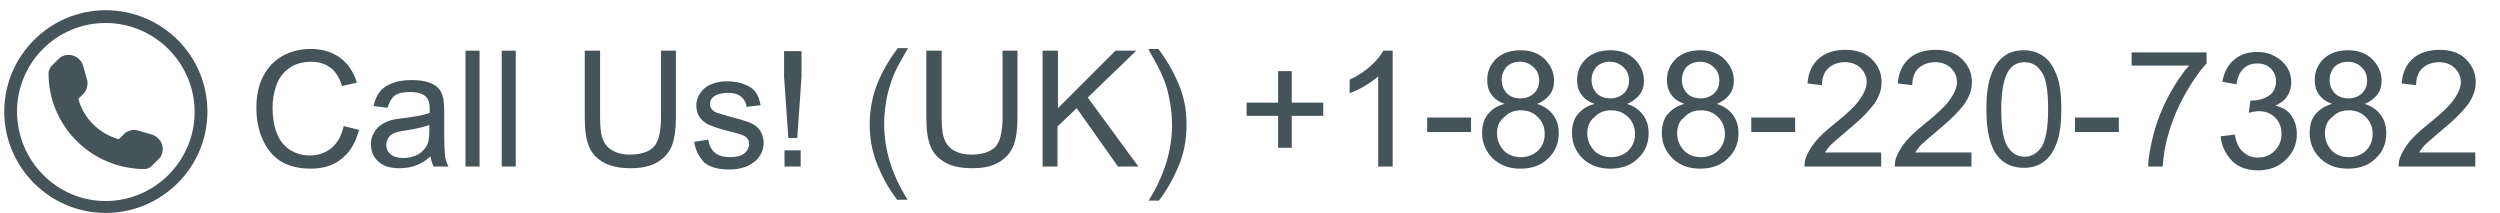
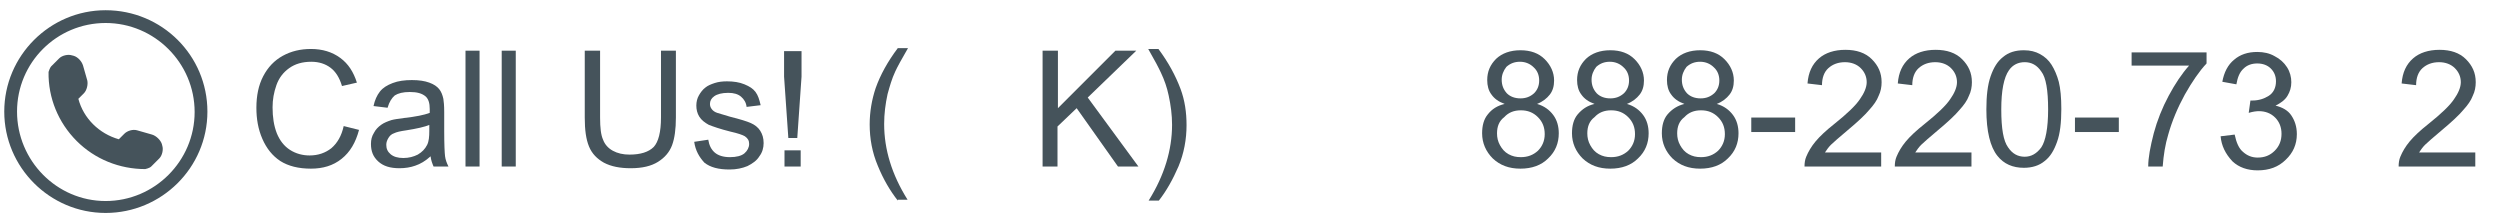
<svg xmlns="http://www.w3.org/2000/svg" xmlns:ns1="http://www.inkscape.org/namespaces/inkscape" xmlns:ns2="http://sodipodi.sourceforge.net/DTD/sodipodi-0.dtd" version="1.1" id="Слой_1" x="0px" y="0px" viewBox="0 0 587 50" xml:space="preserve" ns1:version="0.91 r13725" ns2:docname="writemyessayforme_call_us.svg" width="587" height="50">
  <defs id="defs65" />
  <ns2:namedview pagecolor="#ffffff" bordercolor="#666666" borderopacity="1" objecttolerance="10" gridtolerance="10" guidetolerance="10" ns1:pageopacity="0" ns1:pageshadow="2" ns1:window-width="1920" ns1:window-height="1017" id="namedview63" showgrid="false" ns1:zoom="0.60166667" ns1:cx="300" ns1:cy="37.5" ns1:window-x="-8" ns1:window-y="-8" ns1:window-maximized="1" ns1:current-layer="Слой_1" />
  <style type="text/css" id="style3">
	.st0{fill:#45535B;}
</style>
  <g id="g5" transform="translate(0,1.4)">
    <path class="st0" d="m 24.8,4 c 11.5,0 20.9,9.4 20.9,20.9 0,11.5 -9.4,20.9 -20.9,20.9 C 13.3,45.8 4,36.3 4,24.8 4,13.3 13.3,4 24.8,4 m 0,-3 C 11.7,1 1,11.7 1,24.8 1,37.9 11.7,48.6 24.8,48.6 37.9,48.6 48.7,38 48.7,24.8 48.7,11.6 38,1 24.8,1 l 0,0 z M 38.1,32.8 38,32.4 c -0.3,-0.9 -1.3,-1.9 -2.3,-2.2 l -3.5,-1 c -1,-0.3 -2.3,0.1 -3,0.8 l -1.3,1.3 C 23.3,30 19.6,26.4 18.4,21.8 l 1.3,-1.3 c 0.7,-0.7 1,-2.1 0.8,-3 l -1,-3.5 c -0.3,-1 -1.2,-2 -2.2,-2.3 l -0.4,-0.1 c -0.9,-0.3 -2.3,0 -3,0.7 L 12,14.2 c -0.3,0.3 -0.6,1.3 -0.6,1.3 -0.1,6.1 2.3,11.9 6.6,16.2 4.3,4.3 10.1,6.6 16.1,6.6 0,0 1,-0.2 1.4,-0.6 l 1.9,-1.9 c 0.7,-0.7 1,-2.1 0.7,-3 z" id="path7" ns1:connector-curvature="0" style="fill:#45535b" />
  </g>
  <g id="g9" transform="translate(0,1.4)">
    <path class="st0" d="m 80.7,28.2 3.6,0.9 c -0.8,3 -2.1,5.2 -4.1,6.8 -2,1.6 -4.4,2.3 -7.2,2.3 -2.9,0 -5.3,-0.6 -7.2,-1.8 -1.8,-1.2 -3.2,-2.9 -4.2,-5.2 -1,-2.3 -1.4,-4.7 -1.4,-7.3 0,-2.8 0.5,-5.3 1.6,-7.4 1.1,-2.1 2.6,-3.7 4.6,-4.8 2,-1.1 4.2,-1.6 6.6,-1.6 2.7,0 5,0.7 6.9,2.1 1.9,1.4 3.1,3.3 3.9,5.8 l -3.5,0.8 c -0.6,-2 -1.5,-3.4 -2.7,-4.3 -1.2,-0.9 -2.7,-1.4 -4.5,-1.4 -2.1,0 -3.8,0.5 -5.2,1.5 -1.4,1 -2.4,2.3 -3,4 -0.6,1.7 -0.9,3.4 -0.9,5.2 0,2.3 0.3,4.3 1,6.1 0.7,1.7 1.7,3 3.1,3.9 1.4,0.9 3,1.3 4.6,1.3 2,0 3.7,-0.6 5.1,-1.7 1.4,-1.2 2.4,-2.9 2.9,-5.2 z" id="path11" ns1:connector-curvature="0" style="fill:#45535b" />
    <path class="st0" d="m 101.1,35.3 c -1.2,1.1 -2.4,1.8 -3.6,2.2 -1.1,0.4 -2.4,0.6 -3.7,0.6 -2.2,0 -3.8,-0.5 -5,-1.6 -1.2,-1.1 -1.7,-2.4 -1.7,-4.1 0,-1 0.2,-1.8 0.7,-2.6 0.4,-0.8 1,-1.4 1.7,-1.9 0.7,-0.5 1.5,-0.8 2.4,-1.1 0.7,-0.2 1.6,-0.3 3,-0.5 2.7,-0.3 4.7,-0.7 6,-1.2 0,-0.5 0,-0.7 0,-0.9 0,-1.4 -0.3,-2.3 -0.9,-2.9 -0.9,-0.8 -2.1,-1.1 -3.8,-1.1 -1.6,0 -2.7,0.3 -3.5,0.8 -0.7,0.6 -1.3,1.5 -1.7,2.9 l -3.3,-0.4 c 0.3,-1.4 0.8,-2.5 1.5,-3.4 0.7,-0.9 1.7,-1.5 3,-2 1.3,-0.5 2.8,-0.7 4.5,-0.7 1.7,0 3,0.2 4.1,0.6 1.1,0.4 1.8,0.9 2.3,1.5 0.5,0.6 0.8,1.4 1,2.3 0.1,0.6 0.2,1.6 0.2,3.1 l 0,4.5 c 0,3.1 0.1,5.1 0.2,5.9 0.1,0.8 0.4,1.6 0.8,2.4 l -3.5,0 c -0.3,-0.7 -0.6,-1.5 -0.7,-2.4 z m -0.2,-7.4 c -1.2,0.5 -3,0.9 -5.5,1.3 -1.4,0.2 -2.3,0.4 -2.9,0.7 -0.6,0.2 -1,0.6 -1.3,1.1 -0.3,0.5 -0.5,1 -0.5,1.6 0,0.9 0.3,1.6 1,2.2 0.7,0.6 1.7,0.9 3,0.9 1.3,0 2.4,-0.3 3.4,-0.8 1,-0.6 1.7,-1.3 2.2,-2.3 0.4,-0.8 0.5,-1.9 0.5,-3.3 l 0,-1.4 z" id="path13" ns1:connector-curvature="0" style="fill:#45535b" />
    <path class="st0" d="m 109.3,37.7 0,-27.2 3.3,0 0,27.2 -3.3,0 z" id="path15" ns1:connector-curvature="0" style="fill:#45535b" />
    <path class="st0" d="m 117.8,37.7 0,-27.2 3.3,0 0,27.2 -3.3,0 z" id="path17" ns1:connector-curvature="0" style="fill:#45535b" />
    <path class="st0" d="m 155.1,10.5 3.6,0 0,15.7 c 0,2.7 -0.3,4.9 -0.9,6.5 -0.6,1.6 -1.7,2.9 -3.3,3.9 -1.6,1 -3.7,1.5 -6.4,1.5 -2.5,0 -4.6,-0.4 -6.3,-1.3 -1.6,-0.9 -2.8,-2.1 -3.5,-3.8 -0.7,-1.7 -1,-3.9 -1,-6.8 l 0,-15.7 3.6,0 0,15.7 c 0,2.4 0.2,4.1 0.7,5.2 0.4,1.1 1.2,2 2.3,2.6 1.1,0.6 2.4,0.9 3.9,0.9 2.6,0 4.5,-0.6 5.7,-1.8 1.1,-1.2 1.7,-3.5 1.7,-6.9 l 0,-15.7 z" id="path19" ns1:connector-curvature="0" style="fill:#45535b" />
    <path class="st0" d="m 163,31.9 3.3,-0.5 c 0.2,1.3 0.7,2.3 1.5,3 0.8,0.7 2,1.1 3.6,1.1 1.5,0 2.7,-0.3 3.4,-0.9 0.7,-0.6 1.1,-1.4 1.1,-2.2 0,-0.8 -0.3,-1.3 -1,-1.8 -0.5,-0.3 -1.6,-0.7 -3.4,-1.1 -2.4,-0.6 -4.1,-1.2 -5.1,-1.6 -0.9,-0.5 -1.7,-1.1 -2.2,-1.9 -0.5,-0.8 -0.7,-1.7 -0.7,-2.6 0,-0.9 0.2,-1.7 0.6,-2.4 0.4,-0.7 0.9,-1.4 1.6,-1.9 0.5,-0.4 1.2,-0.7 2.1,-1 0.9,-0.3 1.9,-0.4 2.9,-0.4 1.5,0 2.9,0.2 4.1,0.7 1.2,0.5 2,1 2.6,1.8 0.6,0.8 0.9,1.8 1.2,3.1 l -3.3,0.4 c -0.1,-1 -0.6,-1.8 -1.3,-2.4 -0.7,-0.6 -1.7,-0.9 -3,-0.9 -1.5,0 -2.6,0.3 -3.3,0.8 -0.7,0.5 -1,1.1 -1,1.8 0,0.4 0.1,0.8 0.4,1.2 0.3,0.4 0.7,0.7 1.3,0.9 0.3,0.1 1.3,0.4 3,0.9 2.4,0.6 4,1.1 4.9,1.5 0.9,0.4 1.7,1 2.2,1.8 0.5,0.8 0.8,1.7 0.8,2.9 0,1.1 -0.3,2.2 -1,3.1 -0.6,1 -1.6,1.7 -2.8,2.3 -1.2,0.5 -2.6,0.8 -4.2,0.8 -2.6,0 -4.5,-0.5 -5.9,-1.6 -1.2,-1.3 -2.1,-2.8 -2.4,-4.9 z" id="path21" ns1:connector-curvature="0" style="fill:#45535b" />
    <path class="st0" d="m 185.1,31 -1,-14.4 0,-6 4.1,0 0,6 -1,14.4 -2.1,0 z m -0.9,6.7 0,-3.8 3.8,0 0,3.8 -3.8,0 z" id="path23" ns1:connector-curvature="0" style="fill:#45535b" />
    <path class="st0" d="m 210.8,45.7 c -1.8,-2.3 -3.4,-5 -4.7,-8.2 -1.3,-3.1 -1.9,-6.3 -1.9,-9.7 0,-2.9 0.5,-5.8 1.4,-8.5 1.1,-3.1 2.8,-6.2 5.2,-9.4 l 2.4,0 c -1.5,2.6 -2.5,4.4 -3,5.5 -0.8,1.7 -1.3,3.5 -1.8,5.3 -0.5,2.3 -0.8,4.6 -0.8,7 0,6 1.8,11.9 5.5,17.8 l -2.3,0 z" id="path25" ns1:connector-curvature="0" style="fill:#45535b" />
-     <path class="st0" d="m 235.3,10.5 3.6,0 0,15.7 c 0,2.7 -0.3,4.9 -0.9,6.5 -0.6,1.6 -1.7,2.9 -3.3,3.9 -1.6,1 -3.7,1.5 -6.4,1.5 -2.5,0 -4.6,-0.4 -6.3,-1.3 -1.6,-0.9 -2.8,-2.1 -3.5,-3.8 -0.7,-1.7 -1,-3.9 -1,-6.8 l 0,-15.7 3.6,0 0,15.7 c 0,2.4 0.2,4.1 0.7,5.2 0.4,1.1 1.2,2 2.3,2.6 1.1,0.6 2.4,0.9 3.9,0.9 2.6,0 4.5,-0.6 5.7,-1.8 1.1,-1.2 1.7,-3.5 1.7,-6.9 l 0,-15.7 z" id="path27" ns1:connector-curvature="0" style="fill:#45535b" />
    <path class="st0" d="m 244.8,37.7 0,-27.2 3.6,0 0,13.5 13.5,-13.5 4.9,0 -11.4,11 11.9,16.2 -4.8,0 -9.7,-13.7 -4.5,4.3 0,9.4 -3.5,0 z" id="path29" ns1:connector-curvature="0" style="fill:#45535b" />
    <path class="st0" d="m 272.1,45.7 -2.4,0 c 3.7,-5.9 5.5,-11.9 5.5,-17.8 0,-2.3 -0.3,-4.6 -0.8,-6.9 -0.4,-1.9 -1,-3.6 -1.8,-5.3 -0.5,-1.1 -1.5,-3 -3,-5.6 l 2.4,0 c 2.3,3.1 4,6.2 5.2,9.4 1,2.7 1.4,5.5 1.4,8.5 0,3.3 -0.6,6.6 -1.9,9.7 -1.3,3 -2.8,5.7 -4.6,8 z" id="path31" ns1:connector-curvature="0" style="fill:#45535b" />
-     <path class="st0" d="m 300.1,33.3 0,-7.5 -7.4,0 0,-3.1 7.4,0 0,-7.4 3.2,0 0,7.4 7.4,0 0,3.1 -7.4,0 0,7.5 -3.2,0 z" id="path33" ns1:connector-curvature="0" style="fill:#45535b" />
-     <path class="st0" d="m 326.9,37.7 -3.3,0 0,-21.2 c -0.8,0.8 -1.9,1.5 -3.2,2.3 -1.3,0.8 -2.5,1.3 -3.5,1.7 l 0,-3.2 c 1.9,-0.9 3.5,-1.9 4.9,-3.2 1.4,-1.2 2.4,-2.5 3,-3.6 l 2.2,0 0,27.2 z" id="path35" ns1:connector-curvature="0" style="fill:#45535b" />
-     <path class="st0" d="m 335.1,29.6 0,-3.4 10.3,0 0,3.4 -10.3,0 z" id="path37" ns1:connector-curvature="0" style="fill:#45535b" />
    <path class="st0" d="m 353.3,23 c -1.4,-0.5 -2.4,-1.2 -3.1,-2.2 -0.7,-0.9 -1,-2.1 -1,-3.4 0,-2 0.7,-3.6 2.1,-5 1.4,-1.3 3.3,-2 5.7,-2 2.4,0 4.3,0.7 5.7,2.1 1.4,1.4 2.2,3.1 2.2,5 0,1.3 -0.3,2.4 -1,3.3 -0.7,0.9 -1.7,1.7 -3,2.2 1.7,0.5 2.9,1.4 3.8,2.6 0.9,1.2 1.3,2.7 1.3,4.3 0,2.3 -0.8,4.3 -2.5,5.9 -1.6,1.6 -3.8,2.4 -6.5,2.4 -2.7,0 -4.8,-0.8 -6.5,-2.4 -1.6,-1.6 -2.5,-3.6 -2.5,-5.9 0,-1.8 0.4,-3.3 1.3,-4.4 1,-1.3 2.3,-2.1 4,-2.5 z m -1.8,6.9 c 0,1 0.2,1.9 0.7,2.8 0.5,0.9 1.1,1.6 2,2.1 0.9,0.5 1.8,0.7 2.9,0.7 1.6,0 2.9,-0.5 4,-1.5 1,-1 1.6,-2.3 1.6,-3.9 0,-1.6 -0.5,-2.9 -1.6,-4 -1.1,-1.1 -2.4,-1.6 -4,-1.6 -1.6,0 -2.9,0.5 -3.9,1.6 -1.2,0.9 -1.7,2.2 -1.7,3.8 z m 1.1,-12.6 c 0,1.3 0.4,2.3 1.2,3.2 0.8,0.8 1.9,1.2 3.2,1.2 1.3,0 2.3,-0.4 3.2,-1.2 0.8,-0.8 1.2,-1.8 1.2,-3 0,-1.2 -0.4,-2.3 -1.3,-3.1 -0.8,-0.8 -1.9,-1.3 -3.2,-1.3 -1.3,0 -2.3,0.4 -3.2,1.2 -0.7,0.9 -1.1,1.9 -1.1,3 z" id="path39" ns1:connector-curvature="0" style="fill:#45535b" />
    <path class="st0" d="m 374.4,23 c -1.4,-0.5 -2.4,-1.2 -3.1,-2.2 -0.7,-0.9 -1,-2.1 -1,-3.4 0,-2 0.7,-3.6 2.1,-5 1.4,-1.3 3.3,-2 5.7,-2 2.4,0 4.3,0.7 5.7,2.1 1.4,1.4 2.2,3.1 2.2,5 0,1.3 -0.3,2.4 -1,3.3 -0.7,0.9 -1.7,1.7 -3,2.2 1.7,0.5 2.9,1.4 3.8,2.6 0.9,1.2 1.3,2.7 1.3,4.3 0,2.3 -0.8,4.3 -2.5,5.9 -1.6,1.6 -3.8,2.4 -6.5,2.4 -2.7,0 -4.8,-0.8 -6.5,-2.4 -1.6,-1.6 -2.5,-3.6 -2.5,-5.9 0,-1.8 0.4,-3.3 1.3,-4.4 1.1,-1.3 2.3,-2.1 4,-2.5 z m -1.7,6.9 c 0,1 0.2,1.9 0.7,2.8 0.5,0.9 1.1,1.6 2,2.1 0.9,0.5 1.8,0.7 2.9,0.7 1.6,0 2.9,-0.5 4,-1.5 1,-1 1.6,-2.3 1.6,-3.9 0,-1.6 -0.5,-2.9 -1.6,-4 -1.1,-1.1 -2.4,-1.6 -4,-1.6 -1.6,0 -2.9,0.5 -3.9,1.6 -1.2,0.9 -1.7,2.2 -1.7,3.8 z m 1,-12.6 c 0,1.3 0.4,2.3 1.2,3.2 0.8,0.8 1.9,1.2 3.2,1.2 1.3,0 2.3,-0.4 3.2,-1.2 0.8,-0.8 1.2,-1.8 1.2,-3 0,-1.2 -0.4,-2.3 -1.3,-3.1 -0.8,-0.8 -1.9,-1.3 -3.2,-1.3 -1.3,0 -2.3,0.4 -3.2,1.2 -0.7,0.9 -1.1,1.9 -1.1,3 z" id="path41" ns1:connector-curvature="0" style="fill:#45535b" />
    <path class="st0" d="m 395.5,23 c -1.4,-0.5 -2.4,-1.2 -3.1,-2.2 -0.7,-0.9 -1,-2.1 -1,-3.4 0,-2 0.7,-3.6 2.1,-5 1.4,-1.3 3.3,-2 5.7,-2 2.4,0 4.3,0.7 5.7,2.1 1.4,1.4 2.2,3.1 2.2,5 0,1.3 -0.3,2.4 -1,3.3 -0.7,0.9 -1.7,1.7 -3,2.2 1.7,0.5 2.9,1.4 3.8,2.6 0.9,1.2 1.3,2.7 1.3,4.3 0,2.3 -0.8,4.3 -2.5,5.9 -1.6,1.6 -3.8,2.4 -6.5,2.4 -2.7,0 -4.8,-0.8 -6.5,-2.4 -1.6,-1.6 -2.5,-3.6 -2.5,-5.9 0,-1.8 0.4,-3.3 1.3,-4.4 1.1,-1.3 2.4,-2.1 4,-2.5 z m -1.7,6.9 c 0,1 0.2,1.9 0.7,2.8 0.5,0.9 1.1,1.6 2,2.1 0.9,0.5 1.8,0.7 2.9,0.7 1.6,0 2.9,-0.5 4,-1.5 1,-1 1.6,-2.3 1.6,-3.9 0,-1.6 -0.5,-2.9 -1.6,-4 -1.1,-1.1 -2.4,-1.6 -4,-1.6 -1.6,0 -2.9,0.5 -3.9,1.6 -1.2,0.9 -1.7,2.2 -1.7,3.8 z m 1.1,-12.6 c 0,1.3 0.4,2.3 1.2,3.2 0.8,0.8 1.9,1.2 3.2,1.2 1.3,0 2.3,-0.4 3.2,-1.2 0.8,-0.8 1.2,-1.8 1.2,-3 0,-1.2 -0.4,-2.3 -1.3,-3.1 -0.8,-0.8 -1.9,-1.3 -3.2,-1.3 -1.3,0 -2.3,0.4 -3.2,1.2 -0.7,0.9 -1.1,1.9 -1.1,3 z" id="path43" ns1:connector-curvature="0" style="fill:#45535b" />
    <path class="st0" d="m 411.2,29.6 0,-3.4 10.3,0 0,3.4 -10.3,0 z" id="path45" ns1:connector-curvature="0" style="fill:#45535b" />
    <path class="st0" d="m 441.7,34.5 0,3.2 -18,0 c 0,-0.8 0.1,-1.6 0.4,-2.3 0.5,-1.2 1.2,-2.4 2.2,-3.6 1,-1.2 2.5,-2.6 4.4,-4.1 3,-2.4 5,-4.3 6,-5.8 1,-1.4 1.6,-2.8 1.6,-4 0,-1.3 -0.5,-2.4 -1.4,-3.3 -0.9,-0.9 -2.2,-1.4 -3.7,-1.4 -1.6,0 -2.9,0.5 -3.9,1.4 -1,0.9 -1.5,2.3 -1.5,4 l -3.4,-0.4 c 0.2,-2.6 1.1,-4.5 2.7,-5.9 1.5,-1.3 3.6,-2 6.2,-2 2.6,0 4.7,0.7 6.2,2.2 1.5,1.5 2.3,3.2 2.3,5.4 0,1.1 -0.2,2.2 -0.7,3.2 -0.4,1.1 -1.2,2.2 -2.2,3.3 -1,1.2 -2.7,2.8 -5.1,4.8 -2,1.7 -3.3,2.8 -3.9,3.4 -0.6,0.6 -1,1.2 -1.4,1.8 l 13.2,0 z" id="path47" ns1:connector-curvature="0" style="fill:#45535b" />
    <path class="st0" d="m 462.9,34.5 0,3.2 -18,0 c 0,-0.8 0.1,-1.6 0.4,-2.3 0.5,-1.2 1.2,-2.4 2.2,-3.6 1,-1.2 2.5,-2.6 4.4,-4.1 3,-2.4 5,-4.3 6,-5.8 1,-1.4 1.6,-2.8 1.6,-4 0,-1.3 -0.5,-2.4 -1.4,-3.3 -0.9,-0.9 -2.2,-1.4 -3.7,-1.4 -1.6,0 -2.9,0.5 -3.9,1.4 -1,0.9 -1.5,2.3 -1.5,4 l -3.4,-0.4 c 0.2,-2.6 1.1,-4.5 2.7,-5.9 1.5,-1.3 3.6,-2 6.2,-2 2.6,0 4.7,0.7 6.2,2.2 1.5,1.5 2.3,3.2 2.3,5.4 0,1.1 -0.2,2.2 -0.7,3.2 -0.4,1.1 -1.2,2.2 -2.2,3.3 -1,1.2 -2.7,2.8 -5.1,4.8 -2,1.7 -3.3,2.8 -3.9,3.4 -0.6,0.6 -1,1.2 -1.4,1.8 l 13.2,0 z" id="path49" ns1:connector-curvature="0" style="fill:#45535b" />
    <path class="st0" d="m 466.4,24.3 c 0,-3.2 0.3,-5.8 1,-7.8 0.7,-2 1.6,-3.5 2.9,-4.5 1.3,-1.1 2.9,-1.6 4.9,-1.6 1.5,0 2.7,0.3 3.8,0.9 1.1,0.6 2,1.4 2.7,2.5 0.7,1.1 1.3,2.5 1.7,4 0.4,1.6 0.6,3.7 0.6,6.4 0,3.2 -0.3,5.8 -1,7.7 -0.7,2 -1.6,3.5 -2.9,4.5 -1.3,1.1 -3,1.6 -4.9,1.6 -2.6,0 -4.7,-0.9 -6.2,-2.8 -1.7,-2.1 -2.6,-5.8 -2.6,-10.9 z m 3.5,0 c 0,4.5 0.5,7.4 1.6,8.9 1,1.5 2.3,2.2 3.9,2.2 1.5,0 2.8,-0.7 3.9,-2.2 1,-1.5 1.6,-4.5 1.6,-8.9 0,-4.5 -0.5,-7.5 -1.6,-8.9 -1,-1.5 -2.3,-2.2 -3.9,-2.2 -1.5,0 -2.8,0.6 -3.7,1.9 -1.2,1.7 -1.8,4.8 -1.8,9.2 z" id="path51" ns1:connector-curvature="0" style="fill:#45535b" />
    <path class="st0" d="m 487.2,29.6 0,-3.4 10.3,0 0,3.4 -10.3,0 z" id="path53" ns1:connector-curvature="0" style="fill:#45535b" />
    <path class="st0" d="m 500.5,14.1 0,-3.2 17.6,0 0,2.6 c -1.7,1.8 -3.4,4.3 -5.1,7.3 -1.7,3.1 -3,6.2 -3.9,9.4 -0.7,2.3 -1.1,4.8 -1.3,7.5 l -3.4,0 c 0,-2.1 0.5,-4.7 1.3,-7.8 0.8,-3 2,-6 3.5,-8.8 1.5,-2.8 3.1,-5.2 4.8,-7.1 l -13.5,0 z" id="path55" ns1:connector-curvature="0" style="fill:#45535b" />
    <path class="st0" d="m 521.4,30.6 3.3,-0.4 c 0.4,1.9 1,3.3 2,4.1 0.9,0.8 2,1.3 3.4,1.3 1.6,0 2.9,-0.5 4,-1.6 1.1,-1.1 1.6,-2.4 1.6,-4 0,-1.5 -0.5,-2.8 -1.5,-3.8 -1,-1 -2.3,-1.5 -3.8,-1.5 -0.6,0 -1.4,0.1 -2.4,0.4 l 0.4,-2.9 c 0.2,0 0.4,0 0.5,0 1.4,0 2.7,-0.4 3.8,-1.1 1.1,-0.7 1.7,-1.9 1.7,-3.4 0,-1.2 -0.4,-2.2 -1.2,-3 -0.8,-0.8 -1.9,-1.2 -3.2,-1.2 -1.3,0 -2.4,0.4 -3.2,1.2 -0.9,0.8 -1.4,2 -1.7,3.7 l -3.3,-0.6 c 0.4,-2.2 1.3,-4 2.8,-5.2 1.4,-1.2 3.2,-1.8 5.4,-1.8 1.5,0 2.9,0.3 4.1,1 1.2,0.6 2.2,1.5 2.9,2.6 0.7,1.1 1,2.3 1,3.5 0,1.2 -0.3,2.2 -0.9,3.2 -0.6,1 -1.6,1.7 -2.8,2.3 1.6,0.4 2.9,1.1 3.7,2.3 0.8,1.2 1.3,2.6 1.3,4.4 0,2.4 -0.9,4.4 -2.6,6 -1.7,1.7 -3.9,2.5 -6.6,2.5 -2.4,0 -4.4,-0.7 -5.9,-2.1 -1.7,-1.8 -2.6,-3.7 -2.8,-5.9 z" id="path57" ns1:connector-curvature="0" style="fill:#45535b" />
-     <path class="st0" d="m 547.6,23 c -1.4,-0.5 -2.4,-1.2 -3.1,-2.2 -0.7,-0.9 -1,-2.1 -1,-3.4 0,-2 0.7,-3.6 2.1,-5 1.4,-1.3 3.3,-2 5.7,-2 2.4,0 4.3,0.7 5.7,2.1 1.4,1.4 2.2,3.1 2.2,5 0,1.3 -0.3,2.4 -1,3.3 -0.7,0.9 -1.7,1.7 -3,2.2 1.7,0.5 2.9,1.4 3.8,2.6 0.9,1.2 1.3,2.7 1.3,4.3 0,2.3 -0.8,4.3 -2.5,5.9 -1.6,1.6 -3.8,2.4 -6.5,2.4 -2.7,0 -4.8,-0.8 -6.5,-2.4 -1.6,-1.6 -2.5,-3.6 -2.5,-5.9 0,-1.8 0.4,-3.3 1.3,-4.4 1.1,-1.3 2.4,-2.1 4,-2.5 z m -1.7,6.9 c 0,1 0.2,1.9 0.7,2.8 0.5,0.9 1.1,1.6 2,2.1 0.9,0.5 1.8,0.7 2.9,0.7 1.6,0 2.9,-0.5 4,-1.5 1,-1 1.6,-2.3 1.6,-3.9 0,-1.6 -0.5,-2.9 -1.6,-4 -1.1,-1.1 -2.4,-1.6 -4,-1.6 -1.6,0 -2.9,0.5 -3.9,1.6 -1.2,0.9 -1.7,2.2 -1.7,3.8 z M 547,17.3 c 0,1.3 0.4,2.3 1.2,3.2 0.8,0.8 1.9,1.2 3.2,1.2 1.3,0 2.3,-0.4 3.2,-1.2 0.8,-0.8 1.2,-1.8 1.2,-3 0,-1.2 -0.4,-2.3 -1.3,-3.1 -0.8,-0.8 -1.9,-1.3 -3.2,-1.3 -1.3,0 -2.3,0.4 -3.2,1.2 -0.7,0.9 -1.1,1.9 -1.1,3 z" id="path59" ns1:connector-curvature="0" style="fill:#45535b" />
    <path class="st0" d="m 581.2,34.5 0,3.2 -18,0 c 0,-0.8 0.1,-1.6 0.4,-2.3 0.5,-1.2 1.2,-2.4 2.2,-3.6 1,-1.2 2.5,-2.6 4.4,-4.1 3,-2.4 5,-4.3 6,-5.8 1,-1.4 1.6,-2.8 1.6,-4 0,-1.3 -0.5,-2.4 -1.4,-3.3 -0.9,-0.9 -2.2,-1.4 -3.7,-1.4 -1.6,0 -2.9,0.5 -3.9,1.4 -1,0.9 -1.5,2.3 -1.5,4 l -3.4,-0.4 c 0.2,-2.6 1.1,-4.5 2.7,-5.9 1.5,-1.3 3.6,-2 6.2,-2 2.6,0 4.7,0.7 6.2,2.2 1.5,1.5 2.3,3.2 2.3,5.4 0,1.1 -0.2,2.2 -0.7,3.2 -0.4,1.1 -1.2,2.2 -2.2,3.3 -1,1.2 -2.7,2.8 -5.1,4.8 -2,1.7 -3.3,2.8 -3.9,3.4 -0.6,0.6 -1,1.2 -1.4,1.8 l 13.2,0 z" id="path61" ns1:connector-curvature="0" style="fill:#45535b" />
  </g>
</svg>